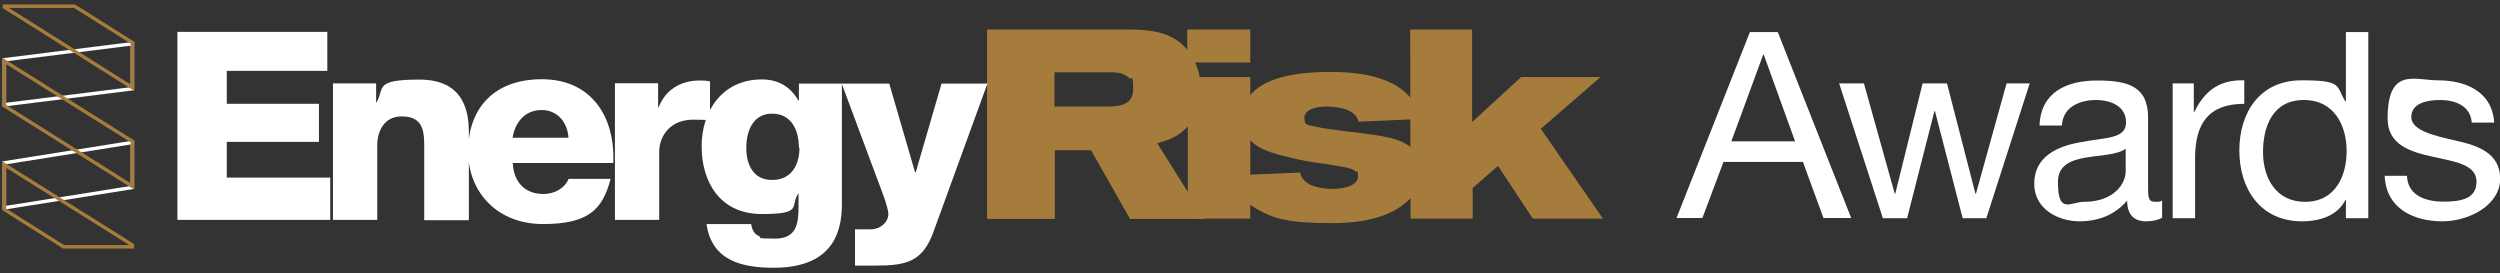
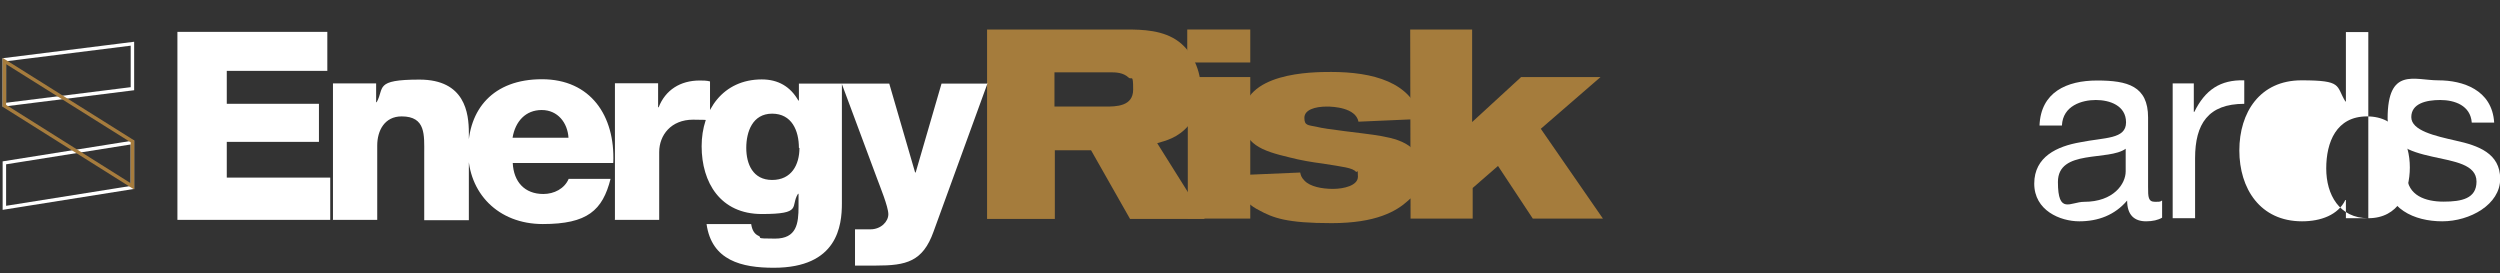
<svg xmlns="http://www.w3.org/2000/svg" id="Layer_4" version="1.1" viewBox="0 0 1372.5 150">
  <rect x="0" y="0" width="1372.5" height="150" fill="#333333" stroke="none" />
  <defs>
    <style>
      .st0 {
        stroke: #a67c3d;
      }

      .st0, .st1 {
        fill: none;
        stroke-miterlimit: 10;
        stroke-width: 1.9px;
      }

      .st2 {
        fill: #fff;
      }

      .st3 {
        fill: #a57c3c;
      }

      .st1 {
        stroke: #fff;
      }
    </style>
  </defs>
  <g>
    <path class="st3" d="M579,58.5h27.9c5.7,0,15.2,0,15.2-9.3s-.8-4.9-2.6-6.7c-2.8-2.6-6.7-2.8-9.6-2.8h-31v18.8h0s0,0,0,0ZM541.9,16.2h76.4c9,0,20.4.3,28.9,6.7,7.5,5.7,12.1,15.7,12.1,26.3s-2.3,14.5-6.7,19.6c-5.9,7-12.9,8.5-17.3,9.8l26.1,41.6h-41l-21.4-37.7h-19.9v37.7h-37.2V16.5" />
    <path class="st3" d="M652.1,42.3h34.3v77.7h-34.3V42.3h0ZM651.8,16.2h34.6v18.1h-34.6v-18.1" />
    <path class="st3" d="M713.8,94.7c.3,1.3.5,2.6,2.3,4.4,3.1,3.4,9.8,4.6,15.7,4.6s13.7-1.8,13.7-6.7-.5-2.3-1-2.6c-1.8-2.3-7.2-2.8-18.3-4.6-6.2-.8-12.1-1.8-18.3-3.4-15.2-3.6-25.6-7.2-25.6-21.9,0-24.8,37.9-25,48.5-25,22.5,0,44.4,5.4,49.3,25.8l-34.3,1.5c-1.5-7.7-13.9-8.3-17.3-8.3-6.7,0-12.4,1.8-12.4,6.2s2.1,3.9,6.7,4.9c4.4,1.3,26.1,3.6,31.2,4.4,11.9,1.8,26.3,4.4,26.3,20.1s-3.9,12.4-7.2,16c-6.5,5.9-17.6,12.4-42.1,12.4s-32-2.8-40-7.2c-9-4.6-11.4-11.1-12.1-19.1l35.1-1.5" />
    <polyline class="st3" points="774.2 16.2 808.2 16.2 808.2 67 835.1 42.3 878.7 42.3 845.9 70.7 880 120 841.5 120 822.4 91.1 808.5 103.2 808.5 120 774.4 120 774.2 16.2" />
    <path class="st2" d="M97.7,120.7h83.6v-23.2h-56.8v-19.6h50.6v-20.9h-50.6v-18.1h55.2v-21.4h-82.3v103.2h.3ZM182.6,120.7h24.5v-40.8c0-8.3,4.1-16,13.4-16,13.4,0,12.4,10.3,12.4,20.6v36.4h24.5v-48c0-10.8-2.1-29.2-27.1-29.2s-19.1,4.6-23.5,12.4h-.3v-10.3h-23.7v75.1h0l-.3-.3h0ZM281.4,75.6c1.5-9,7.2-15.2,16-15.2s14.2,7,14.7,15.2h-30.7ZM336.7,89.2c1-25.6-12.4-45.7-39.2-45.7s-40.5,16.5-40.5,39.5,16.5,40,41,40,32.8-7.5,37.2-24.8h-23c-2.3,5.4-8,8.3-13.9,8.3-10.3,0-16.3-6.7-16.8-17h55s.3-.3.3-.3ZM337.4,120.7h24.5v-37.2c0-9.3,6.5-17.8,18.6-17.8s6.2.5,9.3,1.5v-22.5c-1.8-.5-3.9-.5-5.7-.5-10.6,0-18.8,5.2-22.5,14.7h-.3v-13.2h-23.7v75.1h0l-.3-.3h0ZM438.9,81.2c0,9.3-4.4,17.6-15,17.6s-14.2-8.8-14.2-17.6,3.4-18.8,14.2-18.8,14.7,9.3,14.7,18.8h.3ZM462.1,45.9h-23.5v9.3h-.3c-4.4-7.7-11.1-11.6-20.1-11.6-21.2,0-33,16.8-33,36.7s10.3,37.2,33,37.2,15.5-4.1,19.9-11.1h.3v7c0,9.3-1,17.6-12.9,17.6s-6.7-.5-9-1.5c-2.3-1-3.6-3.1-4.1-6.5h-24.5c2.8,20.1,19.4,24,36.9,24,35.1,0,37.4-23.2,37.4-35.4V45.6h0v.3h0ZM541.9,45.9h-25l-14.2,48.8h-.3l-14.2-48.8h-26.1l19.4,52.1c1.5,4.1,6.2,15.5,6.2,19.6s-4.1,8.3-9.8,8.3h-8.5v19.9h11.6c16.5,0,25.6-2.1,31.5-18.6l29.7-81.6h0l-.3.3h0Z" />
  </g>
  <g>
-     <path class="st2" d="M960.8,17.6h15.2l40.3,102.1h-15.2l-11.3-30.8h-43.6l-11.6,30.8h-14.2l40.3-102.1h0ZM950.6,77.6h34.9l-17.2-47.6h-.3l-17.5,47.6h0Z" />
-     <path class="st2" d="M1090.5,119.8h-13l-15.2-58.8h-.3l-15,58.8h-13.3l-24-74h13.6l16.9,60.5h.3l15-60.5h13.4l15.6,60.5h.3l16.8-60.5h12.7l-23.8,74h0Z" />
    <path class="st2" d="M1187,119.5c-2.2,1.3-5.2,2-8.8,2-6.4,0-10.4-3.4-10.4-11.4-6.8,8-15.9,11.4-26.3,11.4s-24.7-5.9-24.7-20.7,12.6-20.5,25.3-22.7c13.4-2.7,25.1-1.6,25.1-10.9s-9-12.3-16.6-12.3-18.1,3.1-18.6,14h-12.3c.7-18.3,14.9-24.7,31.6-24.7s28,3,28,20.3v38c0,5.7,0,8.3,3.9,8.3s2.5-.3,3.8-.7v9.4h0ZM1167.1,81.6c-9.5,7-37.3.1-37.3,18.3s6.9,10.9,14.4,10.9c16.2,0,22.8-9.9,22.8-16.7v-12.4Z" />
    <path class="st2" d="M1192.8,45.8h11.6v15.6h.3c5.9-12,14.2-17.7,27.4-17.3v12.9c-19.8,0-27,11-27,29.9v32.9h-12.3V45.8h0Z" />
-     <path class="st2" d="M1300.2,119.8h-12.3v-10h-.3c-4,8.2-13.4,11.7-23.8,11.7-23,0-34.4-18-34.4-38.9s11.3-38.5,34.1-38.5,18.8,2.9,24.1,11.6h.3V17.6h12.3v102.1h0ZM1265.5,110.8c16.6,0,22.8-14.2,22.8-27.9s-6.6-28-23.5-28-22.4,14.2-22.4,28.6,7.2,27.3,23.1,27.3h0Z" />
+     <path class="st2" d="M1300.2,119.8h-12.3v-10h-.3c-4,8.2-13.4,11.7-23.8,11.7-23,0-34.4-18-34.4-38.9s11.3-38.5,34.1-38.5,18.8,2.9,24.1,11.6h.3V17.6h12.3v102.1h0Zc16.6,0,22.8-14.2,22.8-27.9s-6.6-28-23.5-28-22.4,14.2-22.4,28.6,7.2,27.3,23.1,27.3h0Z" />
    <path class="st2" d="M1321.4,96.4c.4,10.9,10.1,14.3,20.1,14.3s18.1-1.7,18.1-11c0-19-48.8-6.1-48.8-34.6s14.7-21,27.9-21,29.5,5.1,30.6,23.2h-12.3c-.7-9.4-9.4-12.4-17.3-12.4s-15.9,2-15.9,9.4,13,10.3,24.4,12.9c12.3,2.7,24.4,6.9,24.4,21s-16.6,23.3-31.8,23.3-30.9-6.7-31.6-25h12.3Z" />
  </g>
  <g>
    <polygon class="st1" points="72.7 24 2.4 32.8 2.4 57.5 72.7 48.7 72.7 24" />
    <polygon class="st1" points="72.7 78.2 2.4 89.4 2.4 114.1 72.7 102.9 72.7 78.2" />
-     <polygon class="st0" points="72.7 23.4 40.9 3.4 2.4 3.4 2.4 3.9 72.7 48.1 72.7 23.4" />
    <polygon class="st0" points="72.7 77.6 2.4 33.5 2.4 58.1 72.7 102.3 72.7 77.6" />
-     <polygon class="st0" points="2.4 115 34.9 135.5 72.7 135.5 72.7 134.5 2.4 90.4 2.4 115" />
  </g>
</svg>